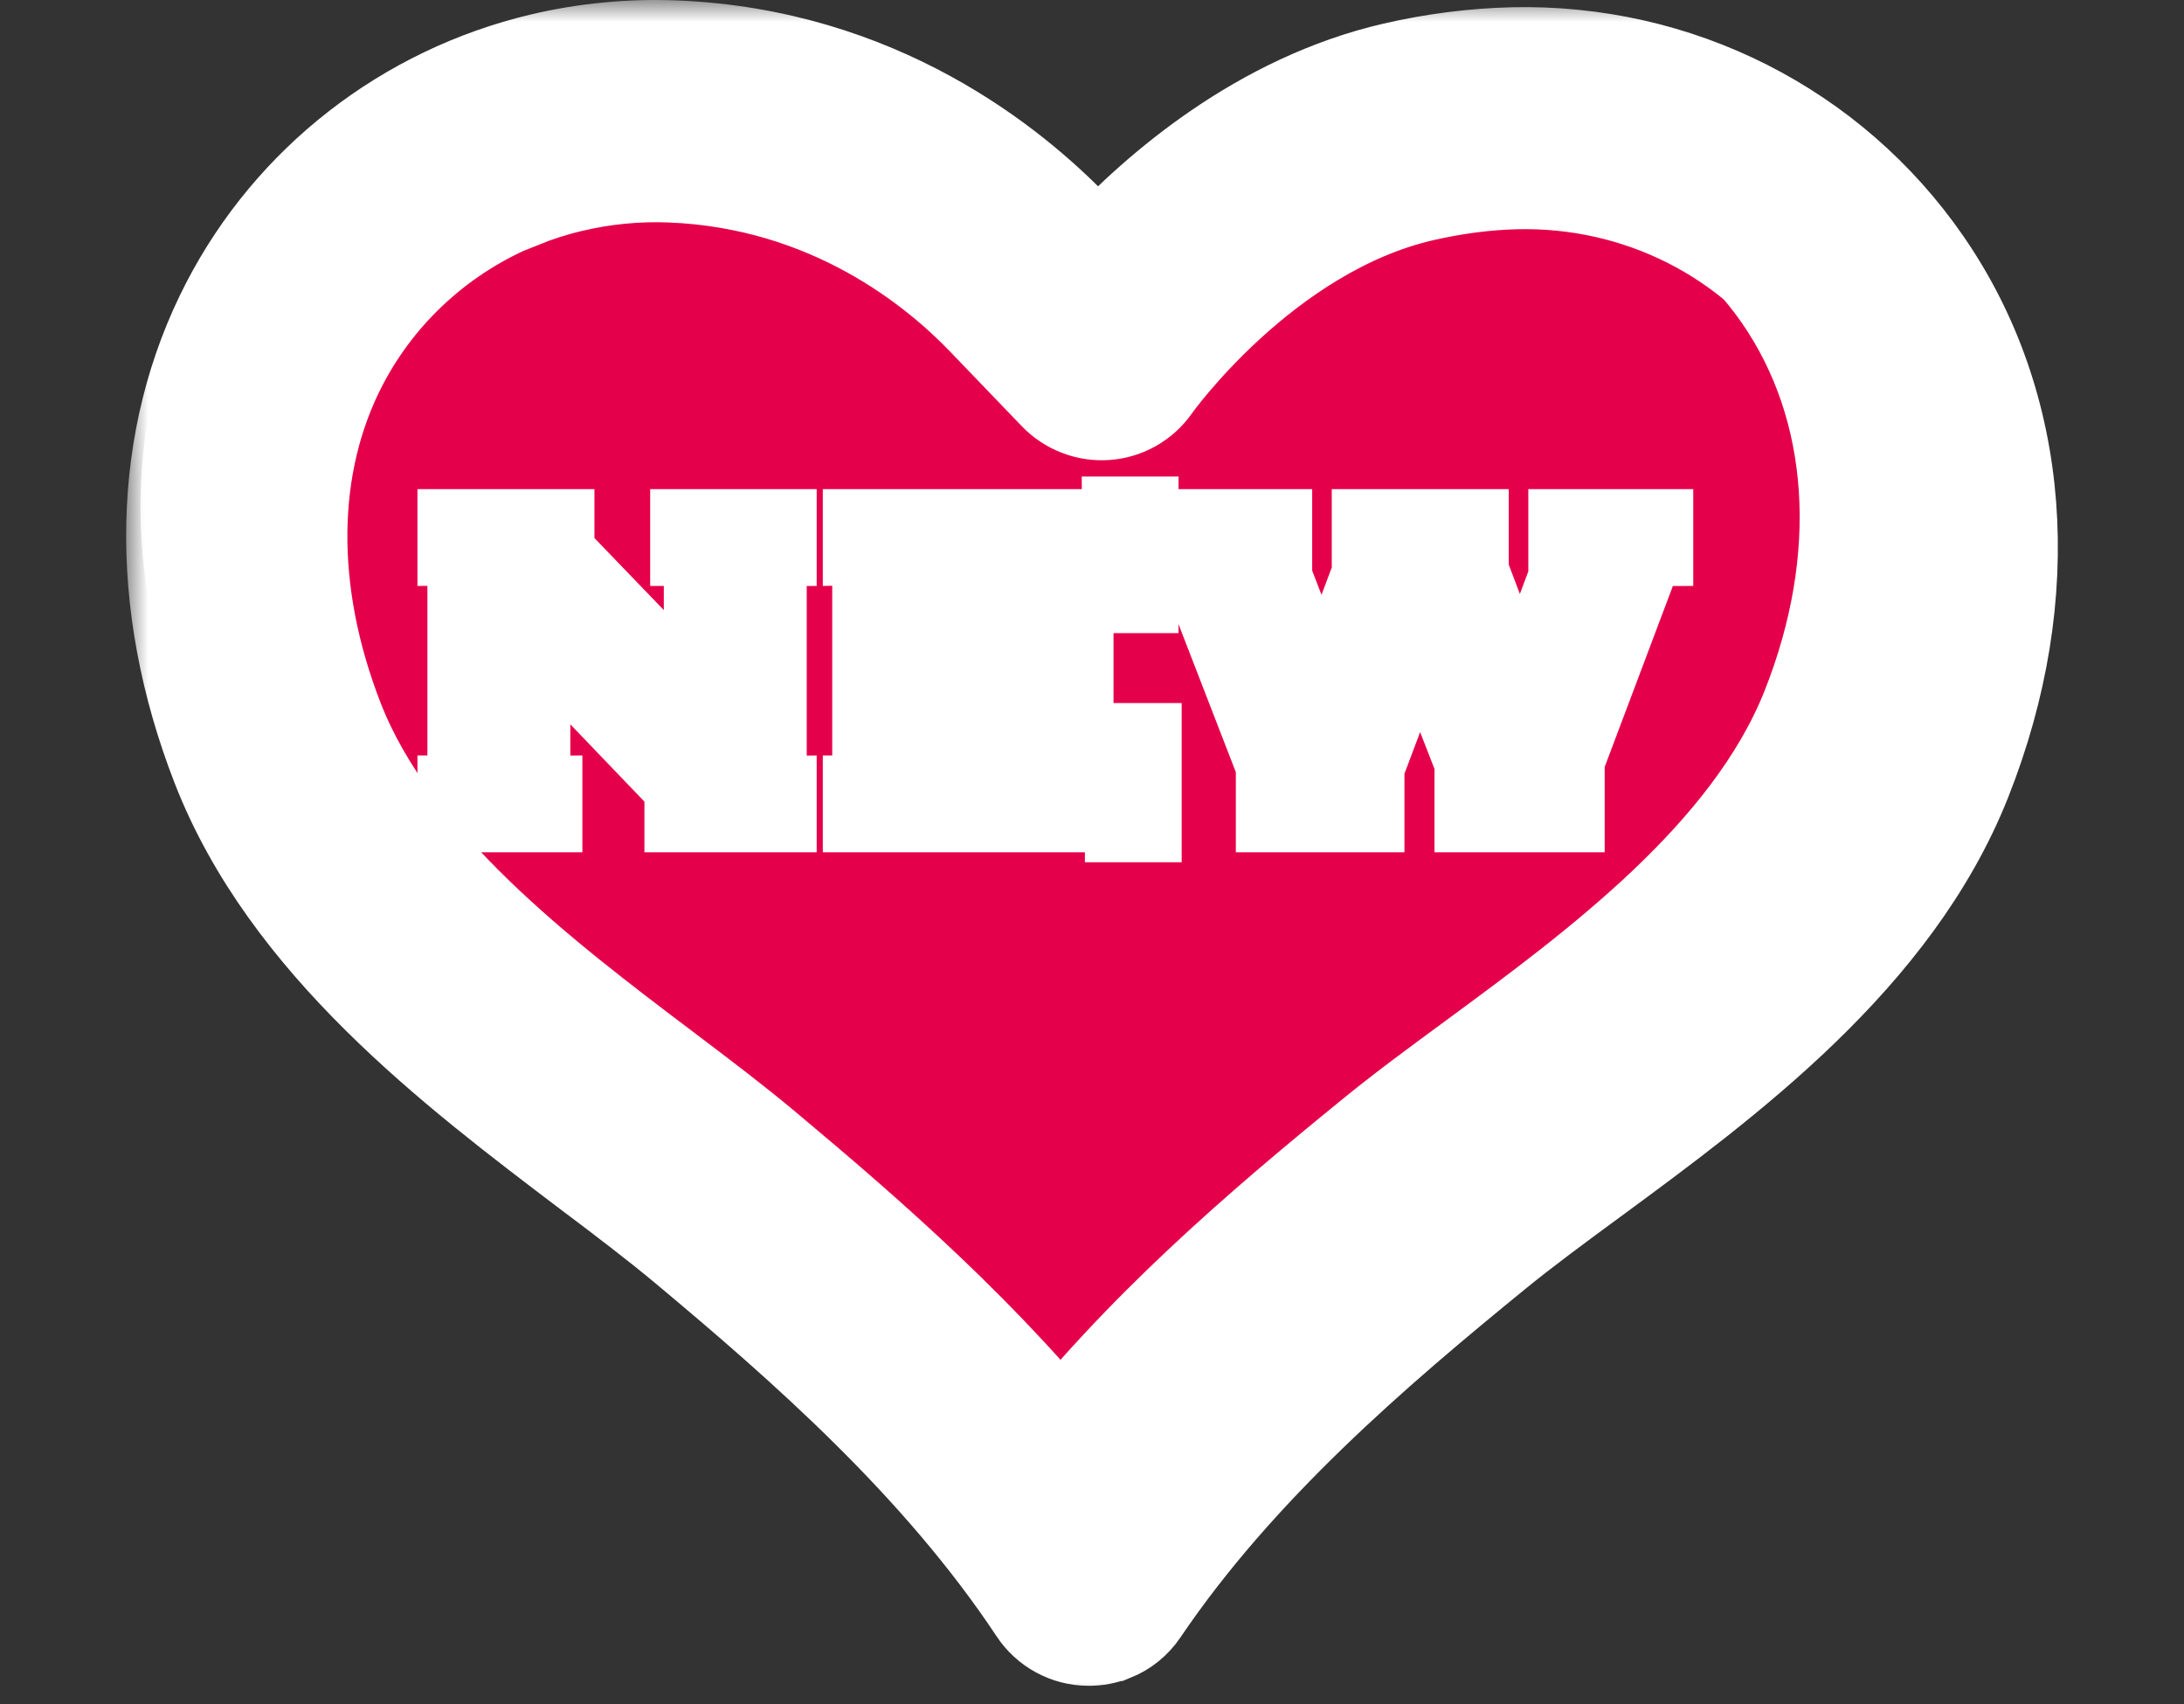
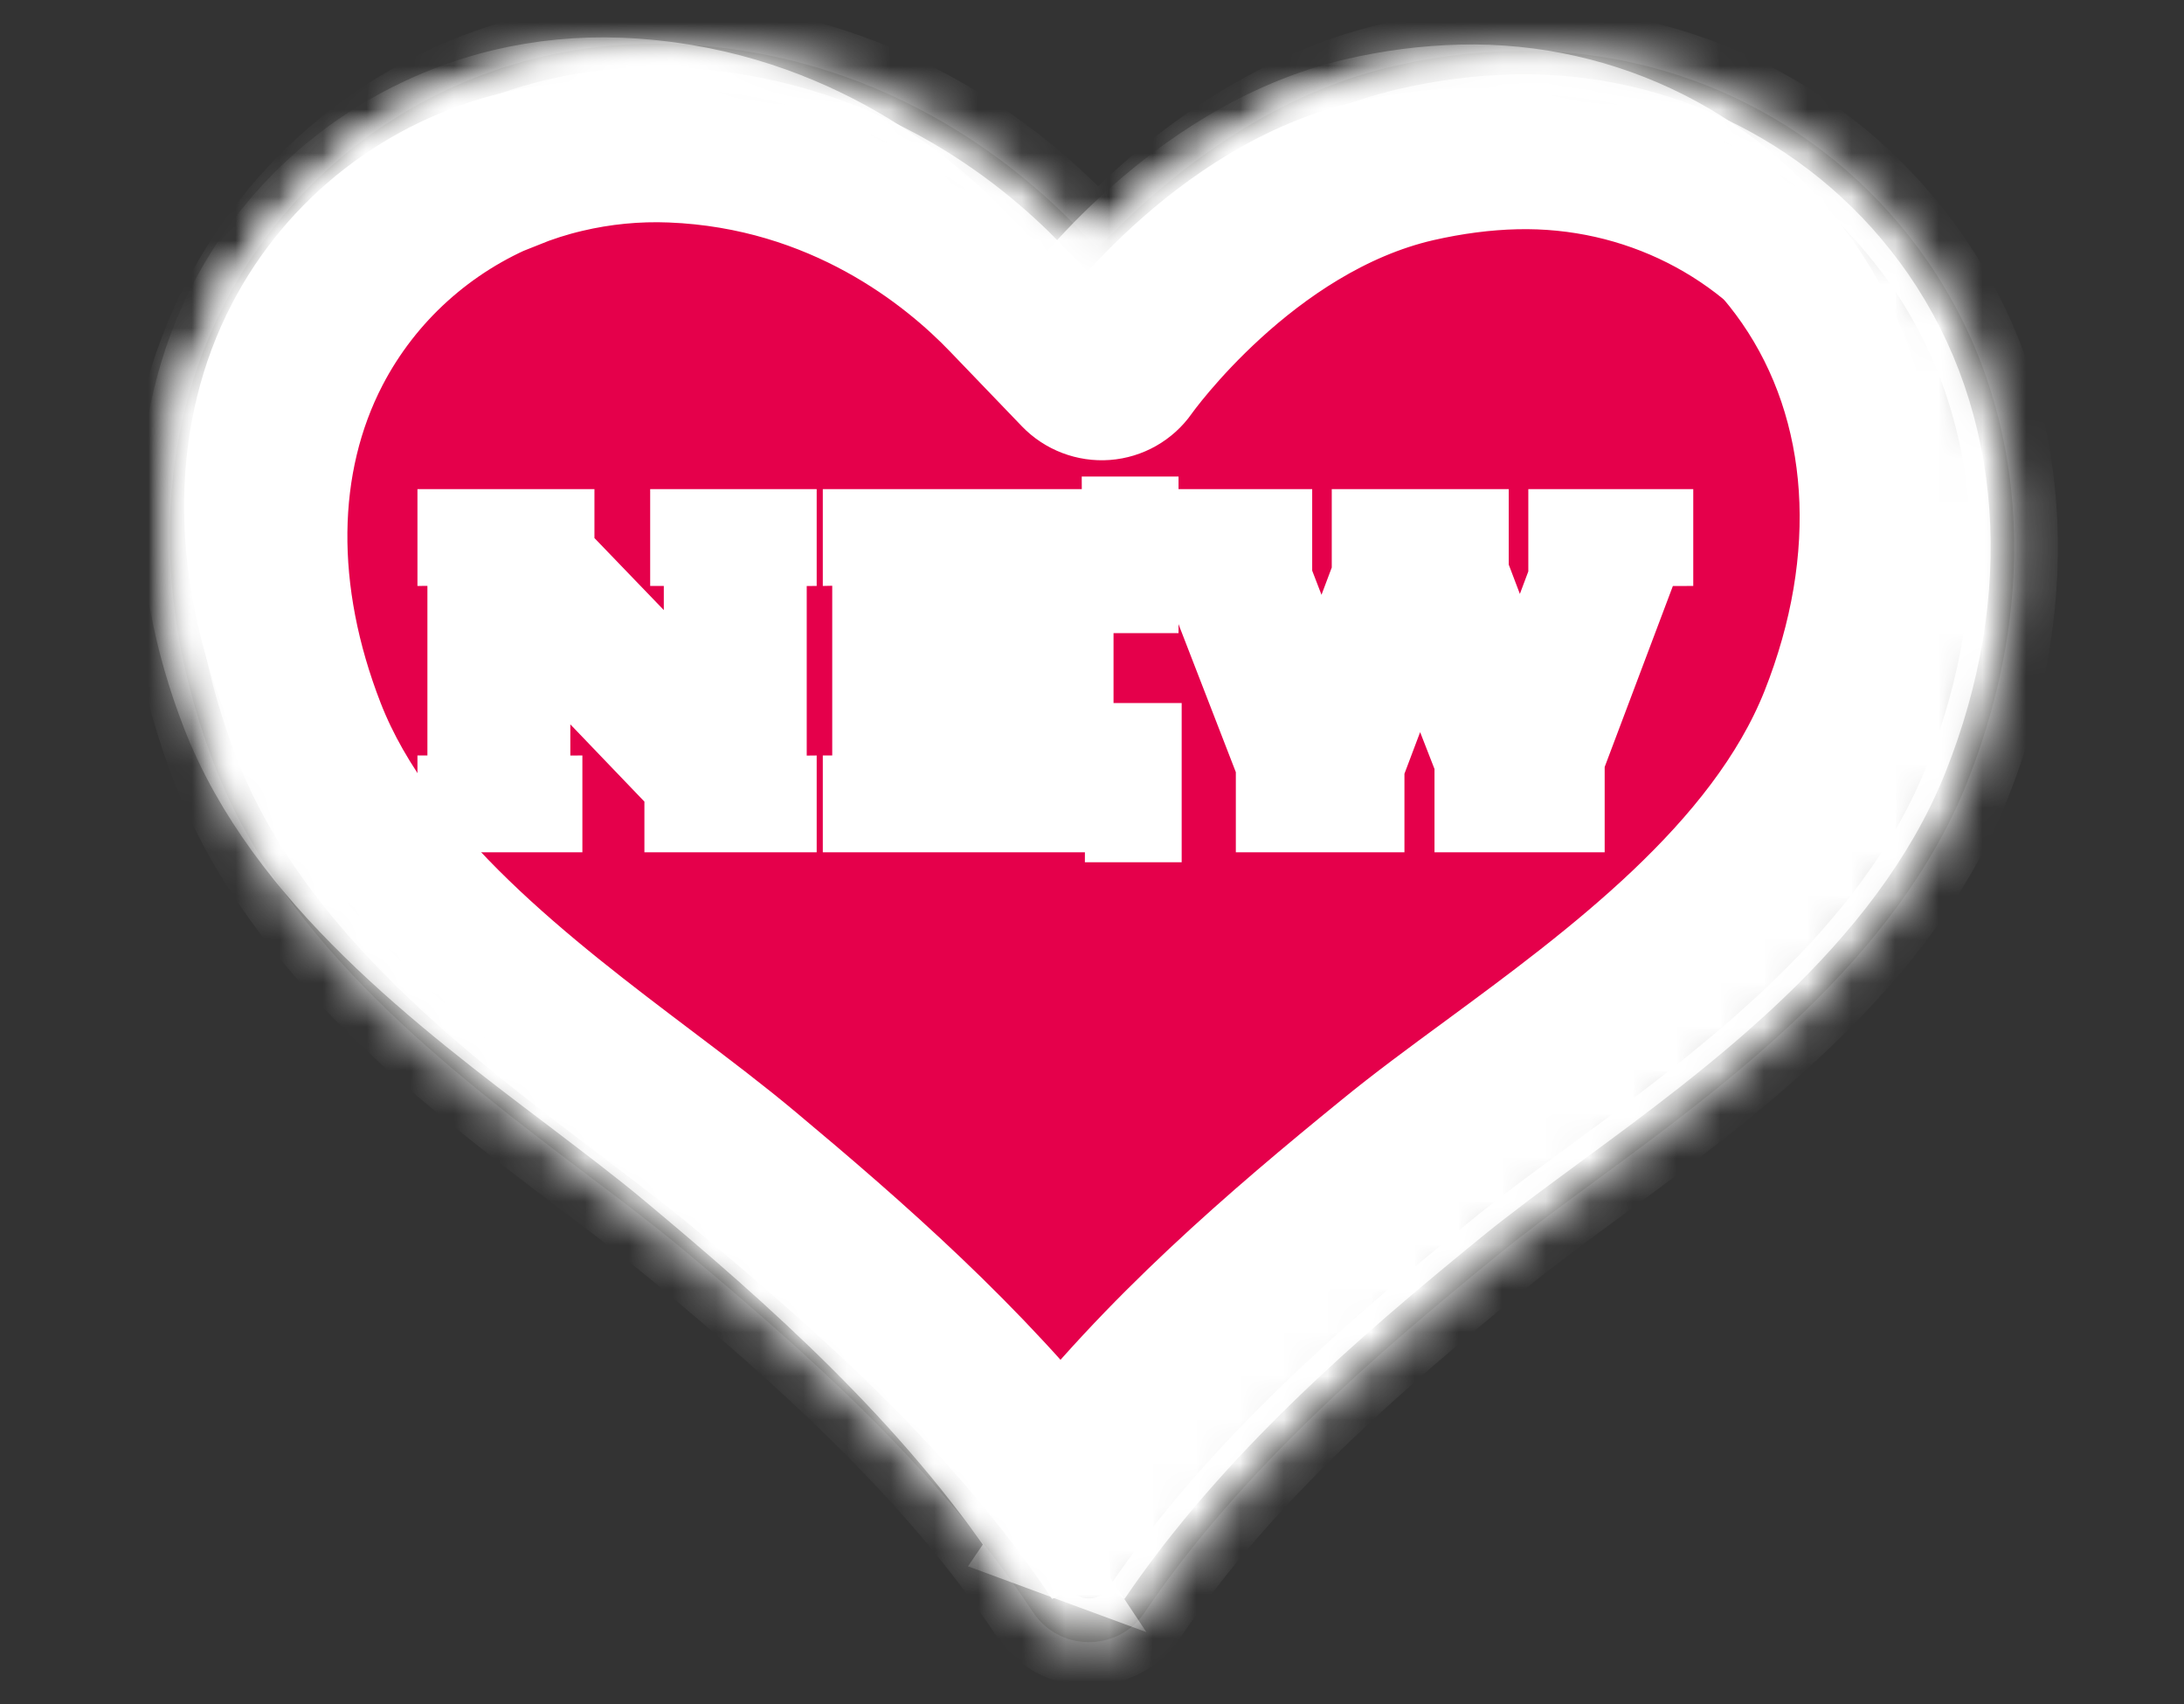
<svg xmlns="http://www.w3.org/2000/svg" width="50" height="39" viewBox="0 0 50 39" fill="none">
  <rect x="0" y="0" width="50" height="39" fill="#333333" stroke="none" />
  <mask id="path-1-outside-1_41_9397" maskUnits="userSpaceOnUse" x="2.888" y="0" width="45" height="39" fill="black">
-     <rect fill="white" x="2.888" width="45" height="39" />
    <path d="M24.919 36.043C22.603 32.556 19.425 29.76 16.606 27.407C15.921 26.834 15.146 26.251 14.329 25.628C11.412 23.423 7.784 20.678 6.357 17.003C5.057 13.662 5.113 10.333 6.516 7.636C7.779 5.204 10.049 3.441 12.741 2.801C13.606 2.596 14.501 2.511 15.4 2.545C19.546 2.711 22.298 4.955 23.569 6.278L25.212 7.988C25.212 7.988 28.003 3.989 32.243 3.013C33.032 2.83 33.846 2.722 34.669 2.702C37.953 2.628 41.016 4.172 42.861 6.837C44.845 9.703 45.121 13.521 43.61 17.307C42.154 20.961 38.515 23.639 35.589 25.789C34.758 26.401 33.975 26.975 33.286 27.538C30.454 29.845 27.256 32.589 24.916 36.035L24.919 36.043Z" />
    <path d="M25.497 37.474C25.316 37.547 25.116 37.587 24.912 37.583C24.404 37.581 23.926 37.321 23.645 36.892C21.44 33.568 18.352 30.863 15.629 28.589C14.978 28.047 14.226 27.474 13.426 26.874C10.339 24.535 6.518 21.647 4.929 17.558C3.466 13.794 3.548 10.016 5.157 6.919C6.622 4.097 9.253 2.049 12.38 1.305C13.38 1.069 14.413 0.968 15.453 1.009C20.136 1.193 23.237 3.721 24.67 5.213L25.129 5.693C26.45 4.282 28.814 2.228 31.898 1.515C32.815 1.303 33.738 1.188 34.632 1.166C38.432 1.078 41.982 2.872 44.121 5.965C46.407 9.266 46.74 13.614 45.041 17.891C43.426 21.953 39.589 24.774 36.508 27.041C35.683 27.646 34.922 28.207 34.267 28.743C31.531 30.975 28.421 33.628 26.197 36.915C26.025 37.17 25.784 37.362 25.506 37.474L25.497 37.474ZM11.939 4.672C10.19 5.379 8.743 6.678 7.871 8.355C6.679 10.651 6.646 13.527 7.782 16.45C9.053 19.718 12.487 22.315 15.248 24.401C16.095 25.041 16.878 25.634 17.584 26.226C19.998 28.244 22.689 30.59 24.93 33.447C27.19 30.625 29.896 28.329 32.325 26.348C33.041 25.765 33.831 25.184 34.671 24.564C37.455 22.516 40.9 19.98 42.193 16.735C43.506 13.437 43.292 10.149 41.609 7.718C40.059 5.481 37.486 4.183 34.718 4.247C34.029 4.263 33.316 4.357 32.596 4.521C28.996 5.347 26.494 8.849 26.469 8.887C26.207 9.26 25.79 9.496 25.337 9.53C24.883 9.564 24.433 9.393 24.116 9.064L22.472 7.354C21.363 6.197 18.958 4.237 15.352 4.093C14.589 4.062 13.834 4.137 13.104 4.31C12.706 4.403 12.32 4.527 11.946 4.678L11.939 4.672Z" />
    <path d="M23.717 35.357C21.4 31.87 18.223 29.074 15.404 26.722C14.719 26.148 13.944 25.566 13.126 24.942C10.21 22.737 6.583 19.997 5.151 16.319C3.851 12.978 3.907 9.649 5.31 6.952C6.573 4.52 8.845 2.761 11.531 2.119C12.396 1.914 13.291 1.828 14.19 1.863C18.335 2.029 21.088 4.272 22.359 5.595L24.002 7.306C24.002 7.306 26.793 3.306 31.033 2.33C31.822 2.147 32.636 2.04 33.459 2.02C36.743 1.945 39.806 3.489 41.651 6.154C43.635 9.02 43.911 12.839 42.4 16.624C40.944 20.279 37.305 22.956 34.379 25.107C33.548 25.718 32.765 26.293 32.076 26.856C29.244 29.162 26.046 31.906 23.706 35.353L23.717 35.357Z" />
    <path d="M23.724 33.351C21.452 30.352 18.651 27.911 16.149 25.819C15.442 25.227 14.659 24.635 13.832 24.01C11.031 21.89 7.551 19.257 6.242 15.897C5.067 12.876 5.106 9.893 6.349 7.5C7.456 5.371 9.445 3.825 11.81 3.263C12.572 3.082 13.361 3.034 14.152 3.036C20.02 3.04 24.086 8.602 24.086 8.602C24.086 8.602 27.539 4.375 31.247 3.492L31.304 3.478C32.048 3.309 32.783 3.215 33.499 3.197C36.387 3.13 39.078 4.489 40.7 6.823C42.457 9.361 42.68 12.771 41.325 16.186C39.994 19.528 36.504 22.095 33.696 24.162C32.847 24.785 32.058 25.366 31.349 25.946C28.835 27.993 26.018 30.393 23.724 33.351Z" />
    <path d="M10.557 18.291C10.709 18.291 10.785 18.219 10.785 18.075L10.785 12.627C10.785 12.483 10.709 12.411 10.557 12.411V12.195H12.609V12.411C12.545 12.411 12.513 12.451 12.513 12.531C12.513 12.595 12.593 12.707 12.753 12.867L16.197 16.443V12.627C16.197 12.483 16.093 12.411 15.885 12.411V12.195H17.697V12.411C17.545 12.411 17.469 12.483 17.469 12.627V18.075C17.469 18.219 17.545 18.291 17.697 18.291V18.507H15.753V18.291C15.857 18.291 15.909 18.255 15.909 18.183C15.909 18.127 15.845 18.035 15.717 17.907L12.057 14.091V18.075C12.057 18.219 12.149 18.291 12.333 18.291V18.507H10.557V18.291Z" />
-     <path d="M25.765 13.491C25.765 13.403 25.729 13.339 25.657 13.299C25.593 13.251 25.477 13.227 25.309 13.227H21.421V14.715H23.773C23.933 14.715 24.057 14.695 24.145 14.655C24.233 14.607 24.277 14.491 24.277 14.307H24.493V16.179H24.277C24.277 15.995 24.233 15.879 24.145 15.831C24.057 15.775 23.933 15.747 23.773 15.747H21.421V17.403H25.429C25.549 17.403 25.645 17.375 25.717 17.319C25.797 17.263 25.837 17.187 25.837 17.091H26.053V18.735H25.837C25.837 18.615 25.797 18.547 25.717 18.531C25.645 18.515 25.549 18.507 25.429 18.507H19.837V18.291C19.893 18.291 19.941 18.275 19.981 18.243C20.029 18.203 20.053 18.147 20.053 18.075V12.627C20.053 12.555 20.029 12.503 19.981 12.471C19.941 12.431 19.893 12.411 19.837 12.411V12.195H25.309C25.477 12.195 25.593 12.171 25.657 12.123C25.729 12.067 25.765 11.995 25.765 11.907H25.981V13.491H25.765Z" />
-     <path d="M29.041 12.411C28.921 12.411 28.861 12.487 28.861 12.639C28.861 12.679 28.865 12.727 28.873 12.783C28.889 12.839 28.921 12.931 28.969 13.059L30.253 16.395H30.277L31.549 13.011C31.589 12.907 31.613 12.831 31.621 12.783C31.637 12.727 31.645 12.679 31.645 12.639C31.645 12.487 31.593 12.411 31.489 12.411V12.195H33.541V12.411C33.485 12.411 33.445 12.431 33.421 12.471C33.397 12.511 33.385 12.555 33.385 12.603C33.385 12.683 33.425 12.819 33.505 13.011L34.789 16.395H34.813L36.109 12.939C36.165 12.819 36.193 12.711 36.193 12.615C36.193 12.567 36.173 12.523 36.133 12.483C36.093 12.435 36.045 12.411 35.989 12.411V12.195H37.765V12.411C37.677 12.411 37.609 12.459 37.561 12.555C37.521 12.651 37.473 12.771 37.417 12.915L35.689 17.499C35.641 17.627 35.597 17.739 35.557 17.835C35.525 17.931 35.509 18.011 35.509 18.075C35.509 18.131 35.529 18.183 35.569 18.231C35.609 18.271 35.665 18.291 35.737 18.291V18.507L33.841 18.507V18.291C33.889 18.275 33.937 18.251 33.985 18.219C34.041 18.187 34.069 18.143 34.069 18.087C34.069 18.023 34.053 17.951 34.021 17.871C33.997 17.791 33.953 17.679 33.889 17.535L32.509 13.995H32.485L31.177 17.463C31.057 17.775 30.997 17.971 30.997 18.051C30.997 18.179 31.049 18.259 31.153 18.291V18.507H29.293V18.291C29.341 18.291 29.389 18.279 29.437 18.255C29.485 18.231 29.509 18.191 29.509 18.135C29.509 18.071 29.493 18.003 29.461 17.931C29.437 17.859 29.409 17.783 29.377 17.703L27.457 12.747C27.425 12.659 27.389 12.587 27.349 12.531C27.317 12.467 27.261 12.427 27.181 12.411V12.195H29.041V12.411Z" />
  </mask>
  <path d="M24.919 36.043C22.603 32.556 19.425 29.76 16.606 27.407C15.921 26.834 15.146 26.251 14.329 25.628C11.412 23.423 7.784 20.678 6.357 17.003C5.057 13.662 5.113 10.333 6.516 7.636C7.779 5.204 10.049 3.441 12.741 2.801C13.606 2.596 14.501 2.511 15.4 2.545C19.546 2.711 22.298 4.955 23.569 6.278L25.212 7.988C25.212 7.988 28.003 3.989 32.243 3.013C33.032 2.83 33.846 2.722 34.669 2.702C37.953 2.628 41.016 4.172 42.861 6.837C44.845 9.703 45.121 13.521 43.61 17.307C42.154 20.961 38.515 23.639 35.589 25.789C34.758 26.401 33.975 26.975 33.286 27.538C30.454 29.845 27.256 32.589 24.916 36.035L24.919 36.043Z" fill="#1C1C1A" />
  <path d="M25.497 37.474C25.316 37.547 25.116 37.587 24.912 37.583C24.404 37.581 23.926 37.321 23.645 36.892C21.44 33.568 18.352 30.863 15.629 28.589C14.978 28.047 14.226 27.474 13.426 26.874C10.339 24.535 6.518 21.647 4.929 17.558C3.466 13.794 3.548 10.016 5.157 6.919C6.622 4.097 9.253 2.049 12.38 1.305C13.38 1.069 14.413 0.968 15.453 1.009C20.136 1.193 23.237 3.721 24.67 5.213L25.129 5.693C26.45 4.282 28.814 2.228 31.898 1.515C32.815 1.303 33.738 1.188 34.632 1.166C38.432 1.078 41.982 2.872 44.121 5.965C46.407 9.266 46.74 13.614 45.041 17.891C43.426 21.953 39.589 24.774 36.508 27.041C35.683 27.646 34.922 28.207 34.267 28.743C31.531 30.975 28.421 33.628 26.197 36.915C26.025 37.17 25.784 37.362 25.506 37.474L25.497 37.474ZM11.939 4.672C10.19 5.379 8.743 6.678 7.871 8.355C6.679 10.651 6.646 13.527 7.782 16.45C9.053 19.718 12.487 22.315 15.248 24.401C16.095 25.041 16.878 25.634 17.584 26.226C19.998 28.244 22.689 30.59 24.93 33.447C27.19 30.625 29.896 28.329 32.325 26.348C33.041 25.765 33.831 25.184 34.671 24.564C37.455 22.516 40.9 19.98 42.193 16.735C43.506 13.437 43.292 10.149 41.609 7.718C40.059 5.481 37.486 4.183 34.718 4.247C34.029 4.263 33.316 4.357 32.596 4.521C28.996 5.347 26.494 8.849 26.469 8.887C26.207 9.26 25.79 9.496 25.337 9.53C24.883 9.564 24.433 9.393 24.116 9.064L22.472 7.354C21.363 6.197 18.958 4.237 15.352 4.093C14.589 4.062 13.834 4.137 13.104 4.31C12.706 4.403 12.32 4.527 11.946 4.678L11.939 4.672Z" fill="#1C1C1A" />
  <path d="M23.717 35.357C21.4 31.87 18.223 29.074 15.404 26.722C14.719 26.148 13.944 25.566 13.126 24.942C10.21 22.737 6.583 19.997 5.151 16.319C3.851 12.978 3.907 9.649 5.31 6.952C6.573 4.52 8.845 2.761 11.531 2.119C12.396 1.914 13.291 1.828 14.19 1.863C18.335 2.029 21.088 4.272 22.359 5.595L24.002 7.306C24.002 7.306 26.793 3.306 31.033 2.33C31.822 2.147 32.636 2.04 33.459 2.02C36.743 1.945 39.806 3.489 41.651 6.154C43.635 9.02 43.911 12.839 42.4 16.624C40.944 20.279 37.305 22.956 34.379 25.107C33.548 25.718 32.765 26.293 32.076 26.856C29.244 29.162 26.046 31.906 23.706 35.353L23.717 35.357Z" fill="white" />
  <path d="M23.724 33.351C21.452 30.352 18.651 27.911 16.149 25.819C15.442 25.227 14.659 24.635 13.832 24.01C11.031 21.89 7.551 19.257 6.242 15.897C5.067 12.876 5.106 9.893 6.349 7.5C7.456 5.371 9.445 3.825 11.81 3.263C12.572 3.082 13.361 3.034 14.152 3.036C20.02 3.04 24.086 8.602 24.086 8.602C24.086 8.602 27.539 4.375 31.247 3.492L31.304 3.478C32.048 3.309 32.783 3.215 33.499 3.197C36.387 3.13 39.078 4.489 40.7 6.823C42.457 9.361 42.68 12.771 41.325 16.186C39.994 19.528 36.504 22.095 33.696 24.162C32.847 24.785 32.058 25.366 31.349 25.946C28.835 27.993 26.018 30.393 23.724 33.351Z" fill="#E5004B" />
  <path d="M10.557 18.291C10.709 18.291 10.785 18.219 10.785 18.075L10.785 12.627C10.785 12.483 10.709 12.411 10.557 12.411V12.195H12.609V12.411C12.545 12.411 12.513 12.451 12.513 12.531C12.513 12.595 12.593 12.707 12.753 12.867L16.197 16.443V12.627C16.197 12.483 16.093 12.411 15.885 12.411V12.195H17.697V12.411C17.545 12.411 17.469 12.483 17.469 12.627V18.075C17.469 18.219 17.545 18.291 17.697 18.291V18.507H15.753V18.291C15.857 18.291 15.909 18.255 15.909 18.183C15.909 18.127 15.845 18.035 15.717 17.907L12.057 14.091V18.075C12.057 18.219 12.149 18.291 12.333 18.291V18.507H10.557V18.291Z" fill="white" />
  <path d="M25.765 13.491C25.765 13.403 25.729 13.339 25.657 13.299C25.593 13.251 25.477 13.227 25.309 13.227H21.421V14.715H23.773C23.933 14.715 24.057 14.695 24.145 14.655C24.233 14.607 24.277 14.491 24.277 14.307H24.493V16.179H24.277C24.277 15.995 24.233 15.879 24.145 15.831C24.057 15.775 23.933 15.747 23.773 15.747H21.421V17.403H25.429C25.549 17.403 25.645 17.375 25.717 17.319C25.797 17.263 25.837 17.187 25.837 17.091H26.053V18.735H25.837C25.837 18.615 25.797 18.547 25.717 18.531C25.645 18.515 25.549 18.507 25.429 18.507H19.837V18.291C19.893 18.291 19.941 18.275 19.981 18.243C20.029 18.203 20.053 18.147 20.053 18.075V12.627C20.053 12.555 20.029 12.503 19.981 12.471C19.941 12.431 19.893 12.411 19.837 12.411V12.195H25.309C25.477 12.195 25.593 12.171 25.657 12.123C25.729 12.067 25.765 11.995 25.765 11.907H25.981V13.491H25.765Z" fill="white" />
  <path d="M29.041 12.411C28.921 12.411 28.861 12.487 28.861 12.639C28.861 12.679 28.865 12.727 28.873 12.783C28.889 12.839 28.921 12.931 28.969 13.059L30.253 16.395H30.277L31.549 13.011C31.589 12.907 31.613 12.831 31.621 12.783C31.637 12.727 31.645 12.679 31.645 12.639C31.645 12.487 31.593 12.411 31.489 12.411V12.195H33.541V12.411C33.485 12.411 33.445 12.431 33.421 12.471C33.397 12.511 33.385 12.555 33.385 12.603C33.385 12.683 33.425 12.819 33.505 13.011L34.789 16.395H34.813L36.109 12.939C36.165 12.819 36.193 12.711 36.193 12.615C36.193 12.567 36.173 12.523 36.133 12.483C36.093 12.435 36.045 12.411 35.989 12.411V12.195H37.765V12.411C37.677 12.411 37.609 12.459 37.561 12.555C37.521 12.651 37.473 12.771 37.417 12.915L35.689 17.499C35.641 17.627 35.597 17.739 35.557 17.835C35.525 17.931 35.509 18.011 35.509 18.075C35.509 18.131 35.529 18.183 35.569 18.231C35.609 18.271 35.665 18.291 35.737 18.291V18.507L33.841 18.507V18.291C33.889 18.275 33.937 18.251 33.985 18.219C34.041 18.187 34.069 18.143 34.069 18.087C34.069 18.023 34.053 17.951 34.021 17.871C33.997 17.791 33.953 17.679 33.889 17.535L32.509 13.995H32.485L31.177 17.463C31.057 17.775 30.997 17.971 30.997 18.051C30.997 18.179 31.049 18.259 31.153 18.291V18.507H29.293V18.291C29.341 18.291 29.389 18.279 29.437 18.255C29.485 18.231 29.509 18.191 29.509 18.135C29.509 18.071 29.493 18.003 29.461 17.931C29.437 17.859 29.409 17.783 29.377 17.703L27.457 12.747C27.425 12.659 27.389 12.587 27.349 12.531C27.317 12.467 27.261 12.427 27.181 12.411V12.195H29.041V12.411Z" fill="white" />
  <path d="M24.919 36.043C22.603 32.556 19.425 29.76 16.606 27.407C15.921 26.834 15.146 26.251 14.329 25.628C11.412 23.423 7.784 20.678 6.357 17.003C5.057 13.662 5.113 10.333 6.516 7.636C7.779 5.204 10.049 3.441 12.741 2.801C13.606 2.596 14.501 2.511 15.4 2.545C19.546 2.711 22.298 4.955 23.569 6.278L25.212 7.988C25.212 7.988 28.003 3.989 32.243 3.013C33.032 2.83 33.846 2.722 34.669 2.702C37.953 2.628 41.016 4.172 42.861 6.837C44.845 9.703 45.121 13.521 43.61 17.307C42.154 20.961 38.515 23.639 35.589 25.789C34.758 26.401 33.975 26.975 33.286 27.538C30.454 29.845 27.256 32.589 24.916 36.035L24.919 36.043Z" stroke="white" stroke-width="2" mask="url(#path-1-outside-1_41_9397)" />
  <path d="M25.497 37.474C25.316 37.547 25.116 37.587 24.912 37.583C24.404 37.581 23.926 37.321 23.645 36.892C21.44 33.568 18.352 30.863 15.629 28.589C14.978 28.047 14.226 27.474 13.426 26.874C10.339 24.535 6.518 21.647 4.929 17.558C3.466 13.794 3.548 10.016 5.157 6.919C6.622 4.097 9.253 2.049 12.38 1.305C13.38 1.069 14.413 0.968 15.453 1.009C20.136 1.193 23.237 3.721 24.67 5.213L25.129 5.693C26.45 4.282 28.814 2.228 31.898 1.515C32.815 1.303 33.738 1.188 34.632 1.166C38.432 1.078 41.982 2.872 44.121 5.965C46.407 9.266 46.74 13.614 45.041 17.891C43.426 21.953 39.589 24.774 36.508 27.041C35.683 27.646 34.922 28.207 34.267 28.743C31.531 30.975 28.421 33.628 26.197 36.915C26.025 37.17 25.784 37.362 25.506 37.474L25.497 37.474ZM11.939 4.672C10.19 5.379 8.743 6.678 7.871 8.355C6.679 10.651 6.646 13.527 7.782 16.45C9.053 19.718 12.487 22.315 15.248 24.401C16.095 25.041 16.878 25.634 17.584 26.226C19.998 28.244 22.689 30.59 24.93 33.447C27.19 30.625 29.896 28.329 32.325 26.348C33.041 25.765 33.831 25.184 34.671 24.564C37.455 22.516 40.9 19.98 42.193 16.735C43.506 13.437 43.292 10.149 41.609 7.718C40.059 5.481 37.486 4.183 34.718 4.247C34.029 4.263 33.316 4.357 32.596 4.521C28.996 5.347 26.494 8.849 26.469 8.887C26.207 9.26 25.79 9.496 25.337 9.53C24.883 9.564 24.433 9.393 24.116 9.064L22.472 7.354C21.363 6.197 18.958 4.237 15.352 4.093C14.589 4.062 13.834 4.137 13.104 4.31C12.706 4.403 12.32 4.527 11.946 4.678L11.939 4.672Z" stroke="white" stroke-width="2" mask="url(#path-1-outside-1_41_9397)" />
  <path d="M23.717 35.357C21.4 31.87 18.223 29.074 15.404 26.722C14.719 26.148 13.944 25.566 13.126 24.942C10.21 22.737 6.583 19.997 5.151 16.319C3.851 12.978 3.907 9.649 5.31 6.952C6.573 4.52 8.845 2.761 11.531 2.119C12.396 1.914 13.291 1.828 14.19 1.863C18.335 2.029 21.088 4.272 22.359 5.595L24.002 7.306C24.002 7.306 26.793 3.306 31.033 2.33C31.822 2.147 32.636 2.04 33.459 2.02C36.743 1.945 39.806 3.489 41.651 6.154C43.635 9.02 43.911 12.839 42.4 16.624C40.944 20.279 37.305 22.956 34.379 25.107C33.548 25.718 32.765 26.293 32.076 26.856C29.244 29.162 26.046 31.906 23.706 35.353L23.717 35.357Z" stroke="white" stroke-width="2" mask="url(#path-1-outside-1_41_9397)" />
  <path d="M23.724 33.351C21.452 30.352 18.651 27.911 16.149 25.819C15.442 25.227 14.659 24.635 13.832 24.01C11.031 21.89 7.551 19.257 6.242 15.897C5.067 12.876 5.106 9.893 6.349 7.5C7.456 5.371 9.445 3.825 11.81 3.263C12.572 3.082 13.361 3.034 14.152 3.036C20.02 3.04 24.086 8.602 24.086 8.602C24.086 8.602 27.539 4.375 31.247 3.492L31.304 3.478C32.048 3.309 32.783 3.215 33.499 3.197C36.387 3.13 39.078 4.489 40.7 6.823C42.457 9.361 42.68 12.771 41.325 16.186C39.994 19.528 36.504 22.095 33.696 24.162C32.847 24.785 32.058 25.366 31.349 25.946C28.835 27.993 26.018 30.393 23.724 33.351Z" stroke="white" stroke-width="2" mask="url(#path-1-outside-1_41_9397)" />
  <path d="M10.557 18.291C10.709 18.291 10.785 18.219 10.785 18.075L10.785 12.627C10.785 12.483 10.709 12.411 10.557 12.411V12.195H12.609V12.411C12.545 12.411 12.513 12.451 12.513 12.531C12.513 12.595 12.593 12.707 12.753 12.867L16.197 16.443V12.627C16.197 12.483 16.093 12.411 15.885 12.411V12.195H17.697V12.411C17.545 12.411 17.469 12.483 17.469 12.627V18.075C17.469 18.219 17.545 18.291 17.697 18.291V18.507H15.753V18.291C15.857 18.291 15.909 18.255 15.909 18.183C15.909 18.127 15.845 18.035 15.717 17.907L12.057 14.091V18.075C12.057 18.219 12.149 18.291 12.333 18.291V18.507H10.557V18.291Z" stroke="white" stroke-width="2" mask="url(#path-1-outside-1_41_9397)" />
  <path d="M25.765 13.491C25.765 13.403 25.729 13.339 25.657 13.299C25.593 13.251 25.477 13.227 25.309 13.227H21.421V14.715H23.773C23.933 14.715 24.057 14.695 24.145 14.655C24.233 14.607 24.277 14.491 24.277 14.307H24.493V16.179H24.277C24.277 15.995 24.233 15.879 24.145 15.831C24.057 15.775 23.933 15.747 23.773 15.747H21.421V17.403H25.429C25.549 17.403 25.645 17.375 25.717 17.319C25.797 17.263 25.837 17.187 25.837 17.091H26.053V18.735H25.837C25.837 18.615 25.797 18.547 25.717 18.531C25.645 18.515 25.549 18.507 25.429 18.507H19.837V18.291C19.893 18.291 19.941 18.275 19.981 18.243C20.029 18.203 20.053 18.147 20.053 18.075V12.627C20.053 12.555 20.029 12.503 19.981 12.471C19.941 12.431 19.893 12.411 19.837 12.411V12.195H25.309C25.477 12.195 25.593 12.171 25.657 12.123C25.729 12.067 25.765 11.995 25.765 11.907H25.981V13.491H25.765Z" stroke="white" stroke-width="2" mask="url(#path-1-outside-1_41_9397)" />
  <path d="M29.041 12.411C28.921 12.411 28.861 12.487 28.861 12.639C28.861 12.679 28.865 12.727 28.873 12.783C28.889 12.839 28.921 12.931 28.969 13.059L30.253 16.395H30.277L31.549 13.011C31.589 12.907 31.613 12.831 31.621 12.783C31.637 12.727 31.645 12.679 31.645 12.639C31.645 12.487 31.593 12.411 31.489 12.411V12.195H33.541V12.411C33.485 12.411 33.445 12.431 33.421 12.471C33.397 12.511 33.385 12.555 33.385 12.603C33.385 12.683 33.425 12.819 33.505 13.011L34.789 16.395H34.813L36.109 12.939C36.165 12.819 36.193 12.711 36.193 12.615C36.193 12.567 36.173 12.523 36.133 12.483C36.093 12.435 36.045 12.411 35.989 12.411V12.195H37.765V12.411C37.677 12.411 37.609 12.459 37.561 12.555C37.521 12.651 37.473 12.771 37.417 12.915L35.689 17.499C35.641 17.627 35.597 17.739 35.557 17.835C35.525 17.931 35.509 18.011 35.509 18.075C35.509 18.131 35.529 18.183 35.569 18.231C35.609 18.271 35.665 18.291 35.737 18.291V18.507L33.841 18.507V18.291C33.889 18.275 33.937 18.251 33.985 18.219C34.041 18.187 34.069 18.143 34.069 18.087C34.069 18.023 34.053 17.951 34.021 17.871C33.997 17.791 33.953 17.679 33.889 17.535L32.509 13.995H32.485L31.177 17.463C31.057 17.775 30.997 17.971 30.997 18.051C30.997 18.179 31.049 18.259 31.153 18.291V18.507H29.293V18.291C29.341 18.291 29.389 18.279 29.437 18.255C29.485 18.231 29.509 18.191 29.509 18.135C29.509 18.071 29.493 18.003 29.461 17.931C29.437 17.859 29.409 17.783 29.377 17.703L27.457 12.747C27.425 12.659 27.389 12.587 27.349 12.531C27.317 12.467 27.261 12.427 27.181 12.411V12.195H29.041V12.411Z" stroke="white" stroke-width="2" mask="url(#path-1-outside-1_41_9397)" />
</svg>